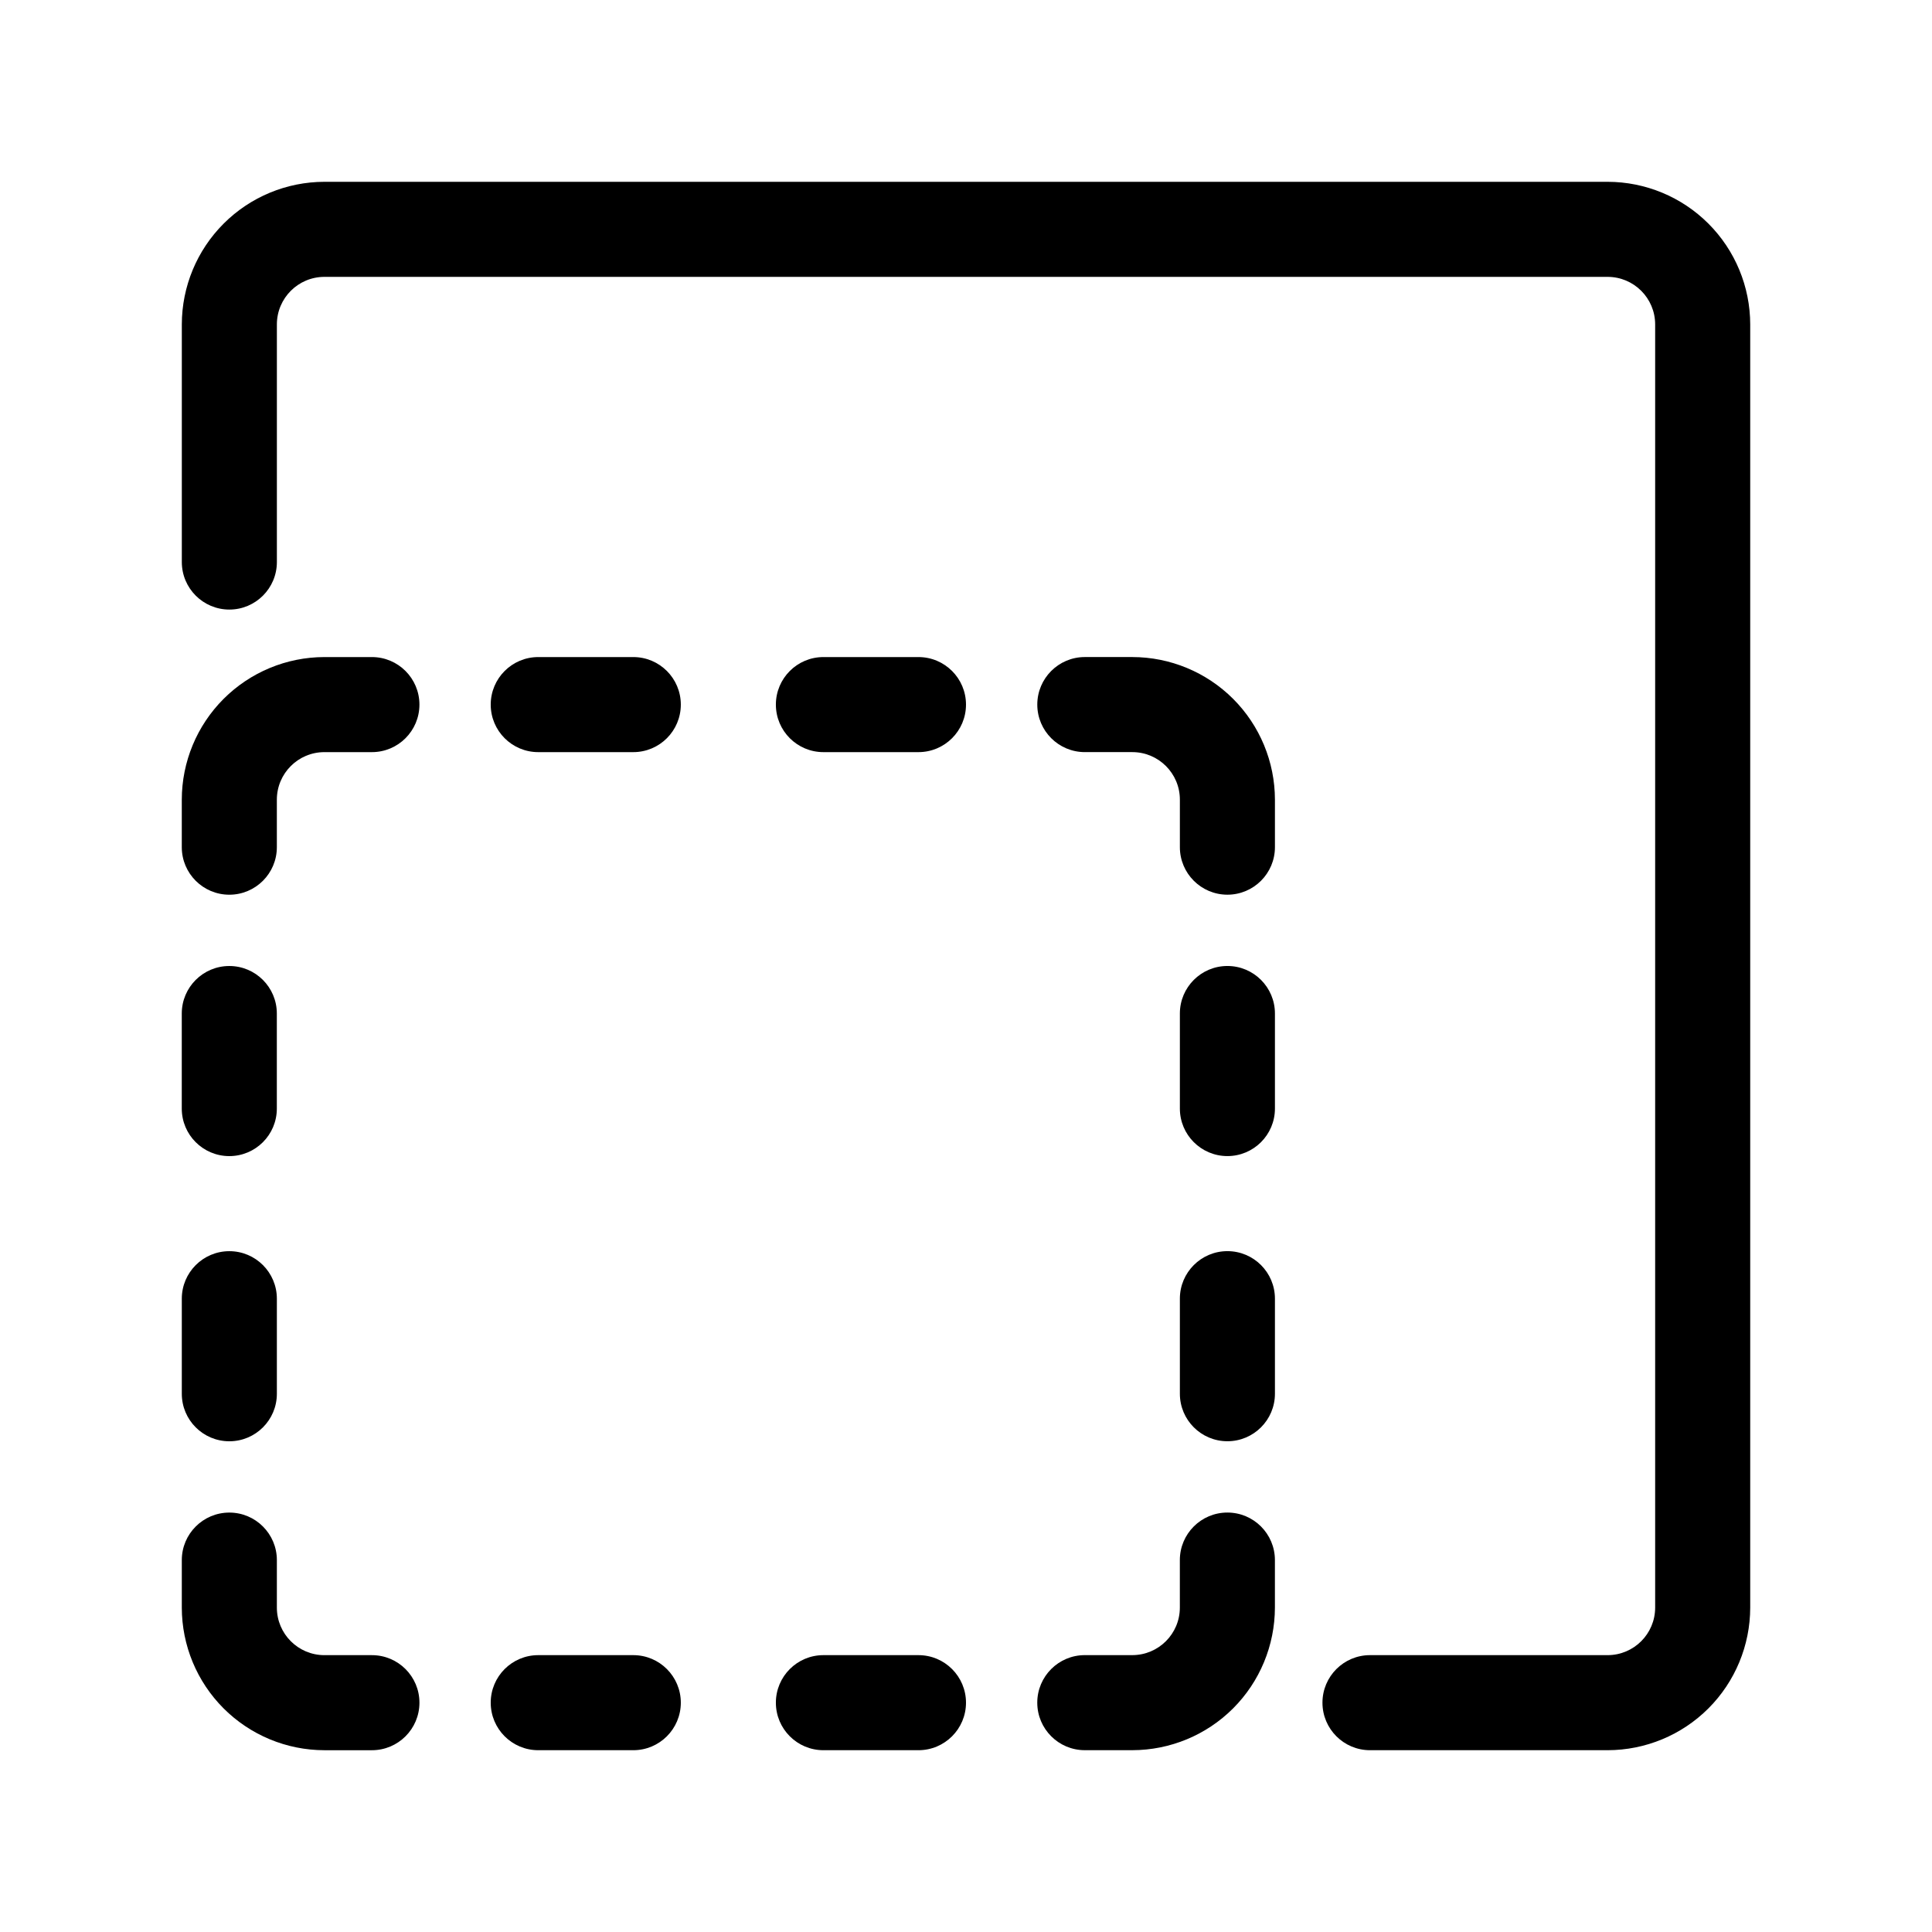
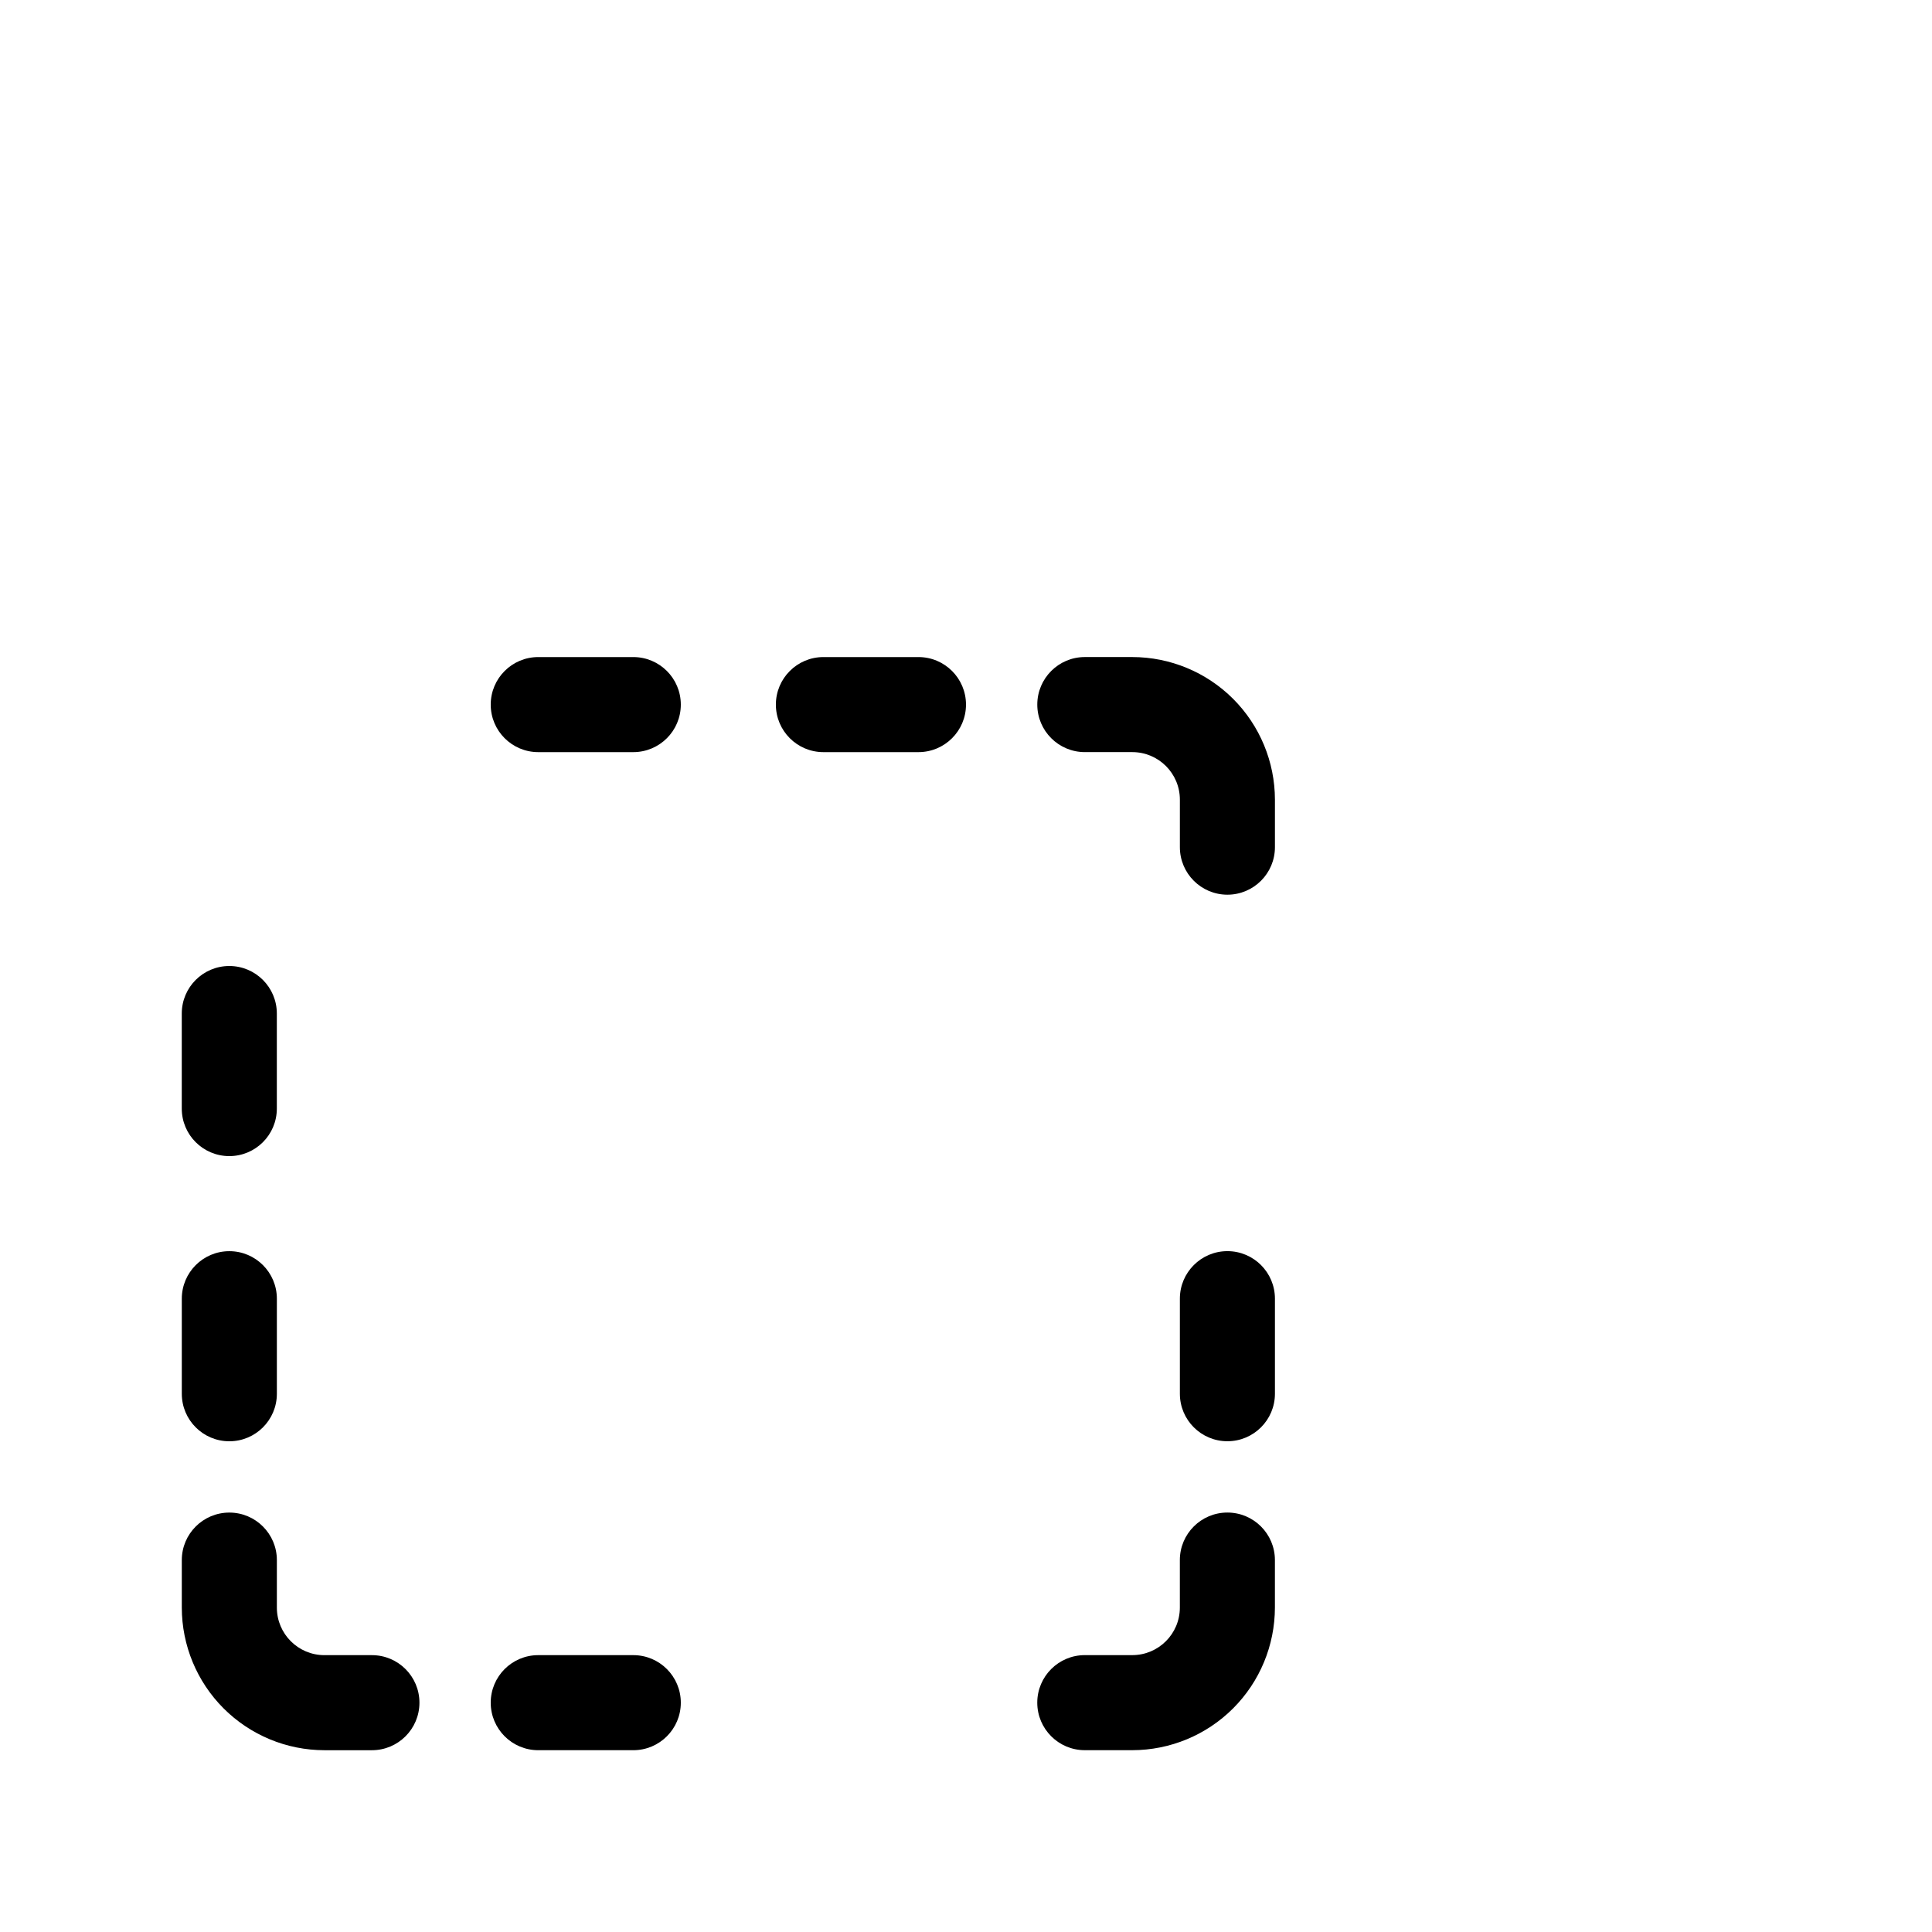
<svg xmlns="http://www.w3.org/2000/svg" fill="#000000" width="800px" height="800px" version="1.1" viewBox="144 144 512 512">
  <g>
-     <path d="m570.04 582.63h-62.977c-6.957 0-12.598 5.641-12.598 12.598 0 6.953 5.641 12.594 12.598 12.594h62.977c10.016-0.012 19.621-3.996 26.707-11.078 7.082-7.086 11.066-16.691 11.078-26.707v-340.07c-0.012-10.016-3.996-19.621-11.078-26.703-7.086-7.086-16.691-11.07-26.707-11.082h-340.07c-10.016 0.012-19.621 3.996-26.703 11.082-7.086 7.082-11.07 16.688-11.082 26.703v62.977c0 6.957 5.641 12.598 12.598 12.598 6.953 0 12.594-5.641 12.594-12.598v-62.977c0.008-6.953 5.641-12.586 12.594-12.594h340.07c6.953 0.008 12.586 5.641 12.594 12.594v340.07c-0.008 6.953-5.641 12.586-12.594 12.594z" />
-     <path d="m242.56 318.13h-12.598c-10.016 0.012-19.621 3.996-26.703 11.078-7.086 7.086-11.07 16.691-11.082 26.707v12.598c0 6.953 5.641 12.594 12.598 12.594 6.953 0 12.594-5.641 12.594-12.594v-12.598c0.008-6.953 5.641-12.586 12.594-12.594h12.598c6.957 0 12.594-5.641 12.594-12.594 0-6.957-5.637-12.598-12.594-12.598z" />
    <path d="m481.87 355.91c-0.012-10.016-3.996-19.621-11.078-26.707-7.086-7.082-16.688-11.066-26.707-11.078h-12.594c-6.957 0-12.598 5.641-12.598 12.598 0 6.953 5.641 12.594 12.598 12.594h12.594c6.953 0.008 12.59 5.641 12.594 12.594v12.598c0 6.953 5.641 12.594 12.598 12.594 6.953 0 12.594-5.641 12.594-12.594z" />
    <path d="m311.83 318.13h-25.191c-6.957 0-12.594 5.641-12.594 12.598 0 6.953 5.637 12.594 12.594 12.594h25.191c6.957 0 12.594-5.641 12.594-12.594 0-6.957-5.637-12.598-12.594-12.598z" />
    <path d="m387.4 318.13h-25.191c-6.953 0-12.594 5.641-12.594 12.598 0 6.953 5.641 12.594 12.594 12.594h25.191c6.957 0 12.598-5.641 12.598-12.594 0-6.957-5.641-12.598-12.598-12.598z" />
-     <path d="m481.87 412.59c0-6.957-5.641-12.594-12.594-12.594-6.957 0-12.598 5.637-12.598 12.594v25.191c0 6.957 5.641 12.594 12.598 12.594 6.953 0 12.594-5.637 12.594-12.594z" />
    <path d="m481.87 488.16c0-6.953-5.641-12.594-12.594-12.594-6.957 0-12.598 5.641-12.598 12.594v25.191c0 6.957 5.641 12.594 12.598 12.594 6.953 0 12.594-5.637 12.594-12.594z" />
    <path d="m204.77 450.38c6.953 0 12.594-5.637 12.594-12.594v-25.191c0-6.957-5.641-12.594-12.594-12.594-6.957 0-12.598 5.637-12.598 12.594v25.191c0 6.957 5.641 12.594 12.598 12.594z" />
    <path d="m192.18 513.36c0 6.957 5.641 12.594 12.598 12.594 6.953 0 12.594-5.637 12.594-12.594v-25.191c0-6.953-5.641-12.594-12.594-12.594-6.957 0-12.598 5.641-12.598 12.594z" />
    <path d="m469.27 544.84c-6.957 0-12.598 5.641-12.598 12.594v12.598c-0.004 6.953-5.641 12.586-12.594 12.594h-12.594c-6.957 0-12.598 5.641-12.598 12.598 0 6.953 5.641 12.594 12.598 12.594h12.594c10.02-0.012 19.621-3.996 26.707-11.078 7.082-7.086 11.066-16.691 11.078-26.707v-12.598c0-6.953-5.641-12.594-12.594-12.594z" />
    <path d="m192.18 570.04c0.012 10.016 3.996 19.621 11.082 26.707 7.082 7.082 16.688 11.066 26.703 11.078h12.598c6.957 0 12.594-5.641 12.594-12.594 0-6.957-5.637-12.598-12.594-12.598h-12.598c-6.953-0.008-12.586-5.641-12.594-12.594v-12.598c0-6.953-5.641-12.594-12.594-12.594-6.957 0-12.598 5.641-12.598 12.594z" />
-     <path d="m387.4 582.63h-25.191c-6.953 0-12.594 5.641-12.594 12.598 0 6.953 5.641 12.594 12.594 12.594h25.191c6.957 0 12.598-5.641 12.598-12.594 0-6.957-5.641-12.598-12.598-12.598z" />
    <path d="m311.83 582.63h-25.191c-6.957 0-12.594 5.641-12.594 12.598 0 6.953 5.637 12.594 12.594 12.594h25.191c6.957 0 12.594-5.641 12.594-12.594 0-6.957-5.637-12.598-12.594-12.598z" />
  </g>
</svg>